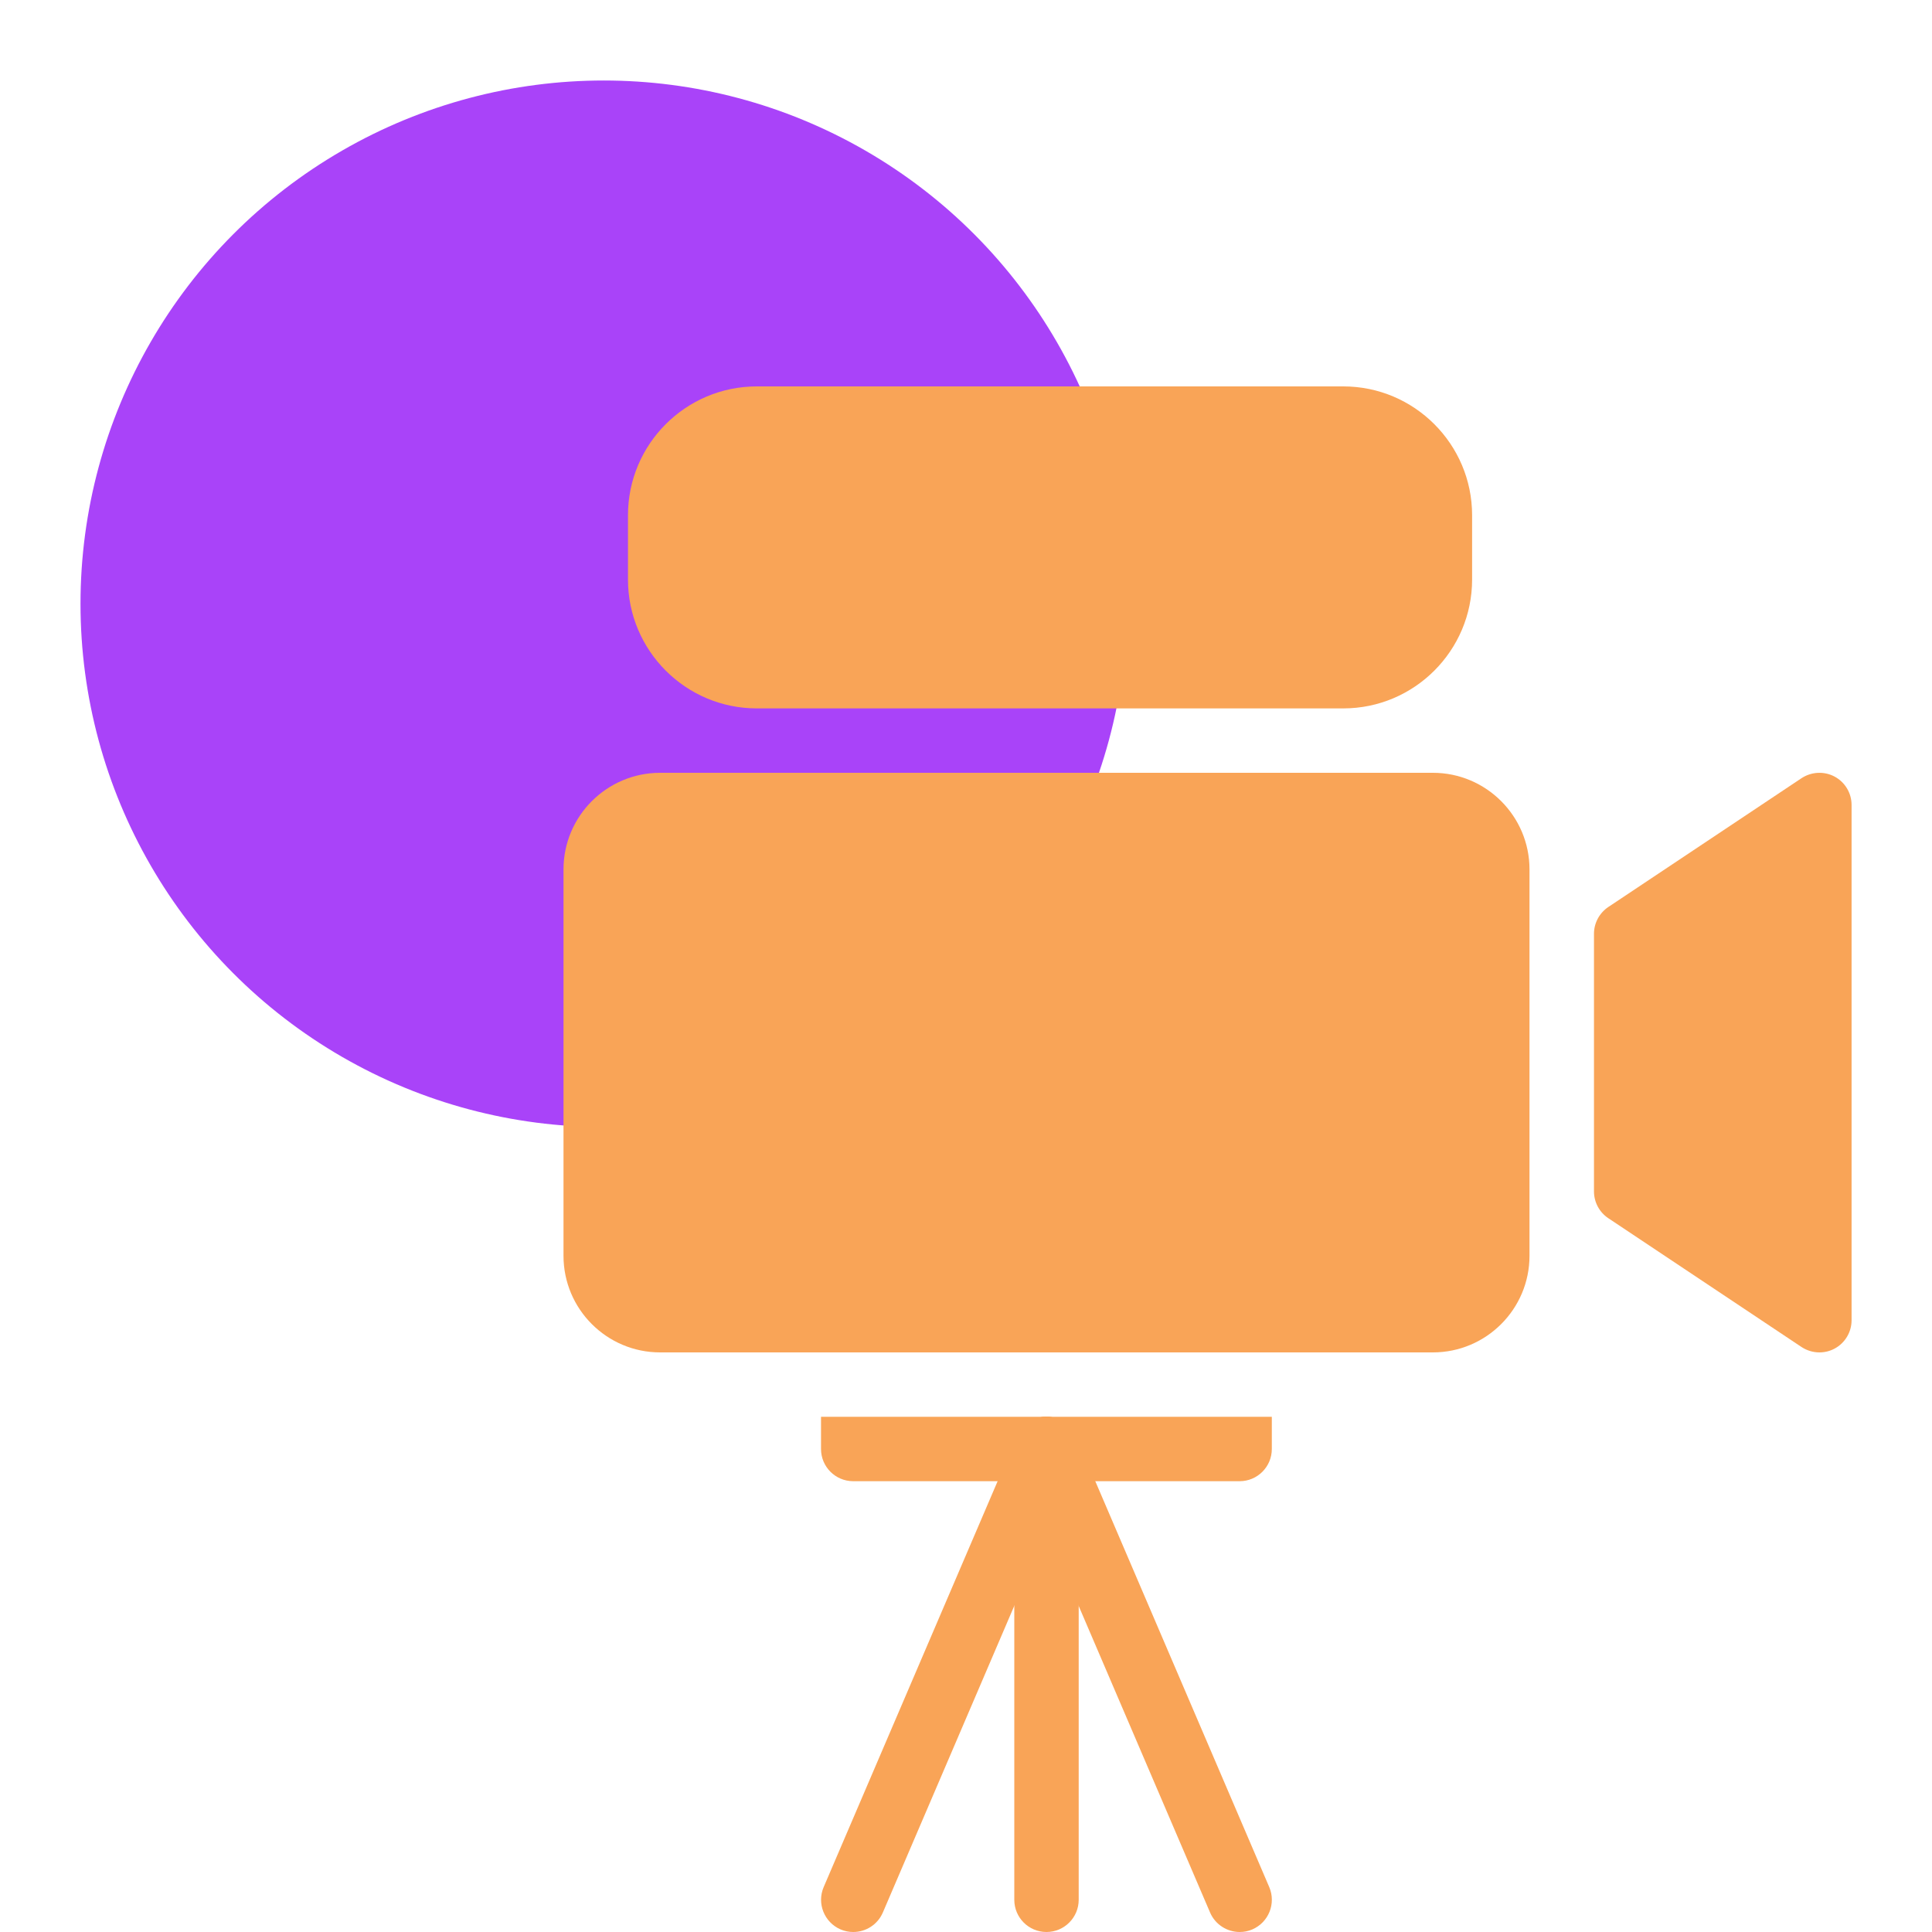
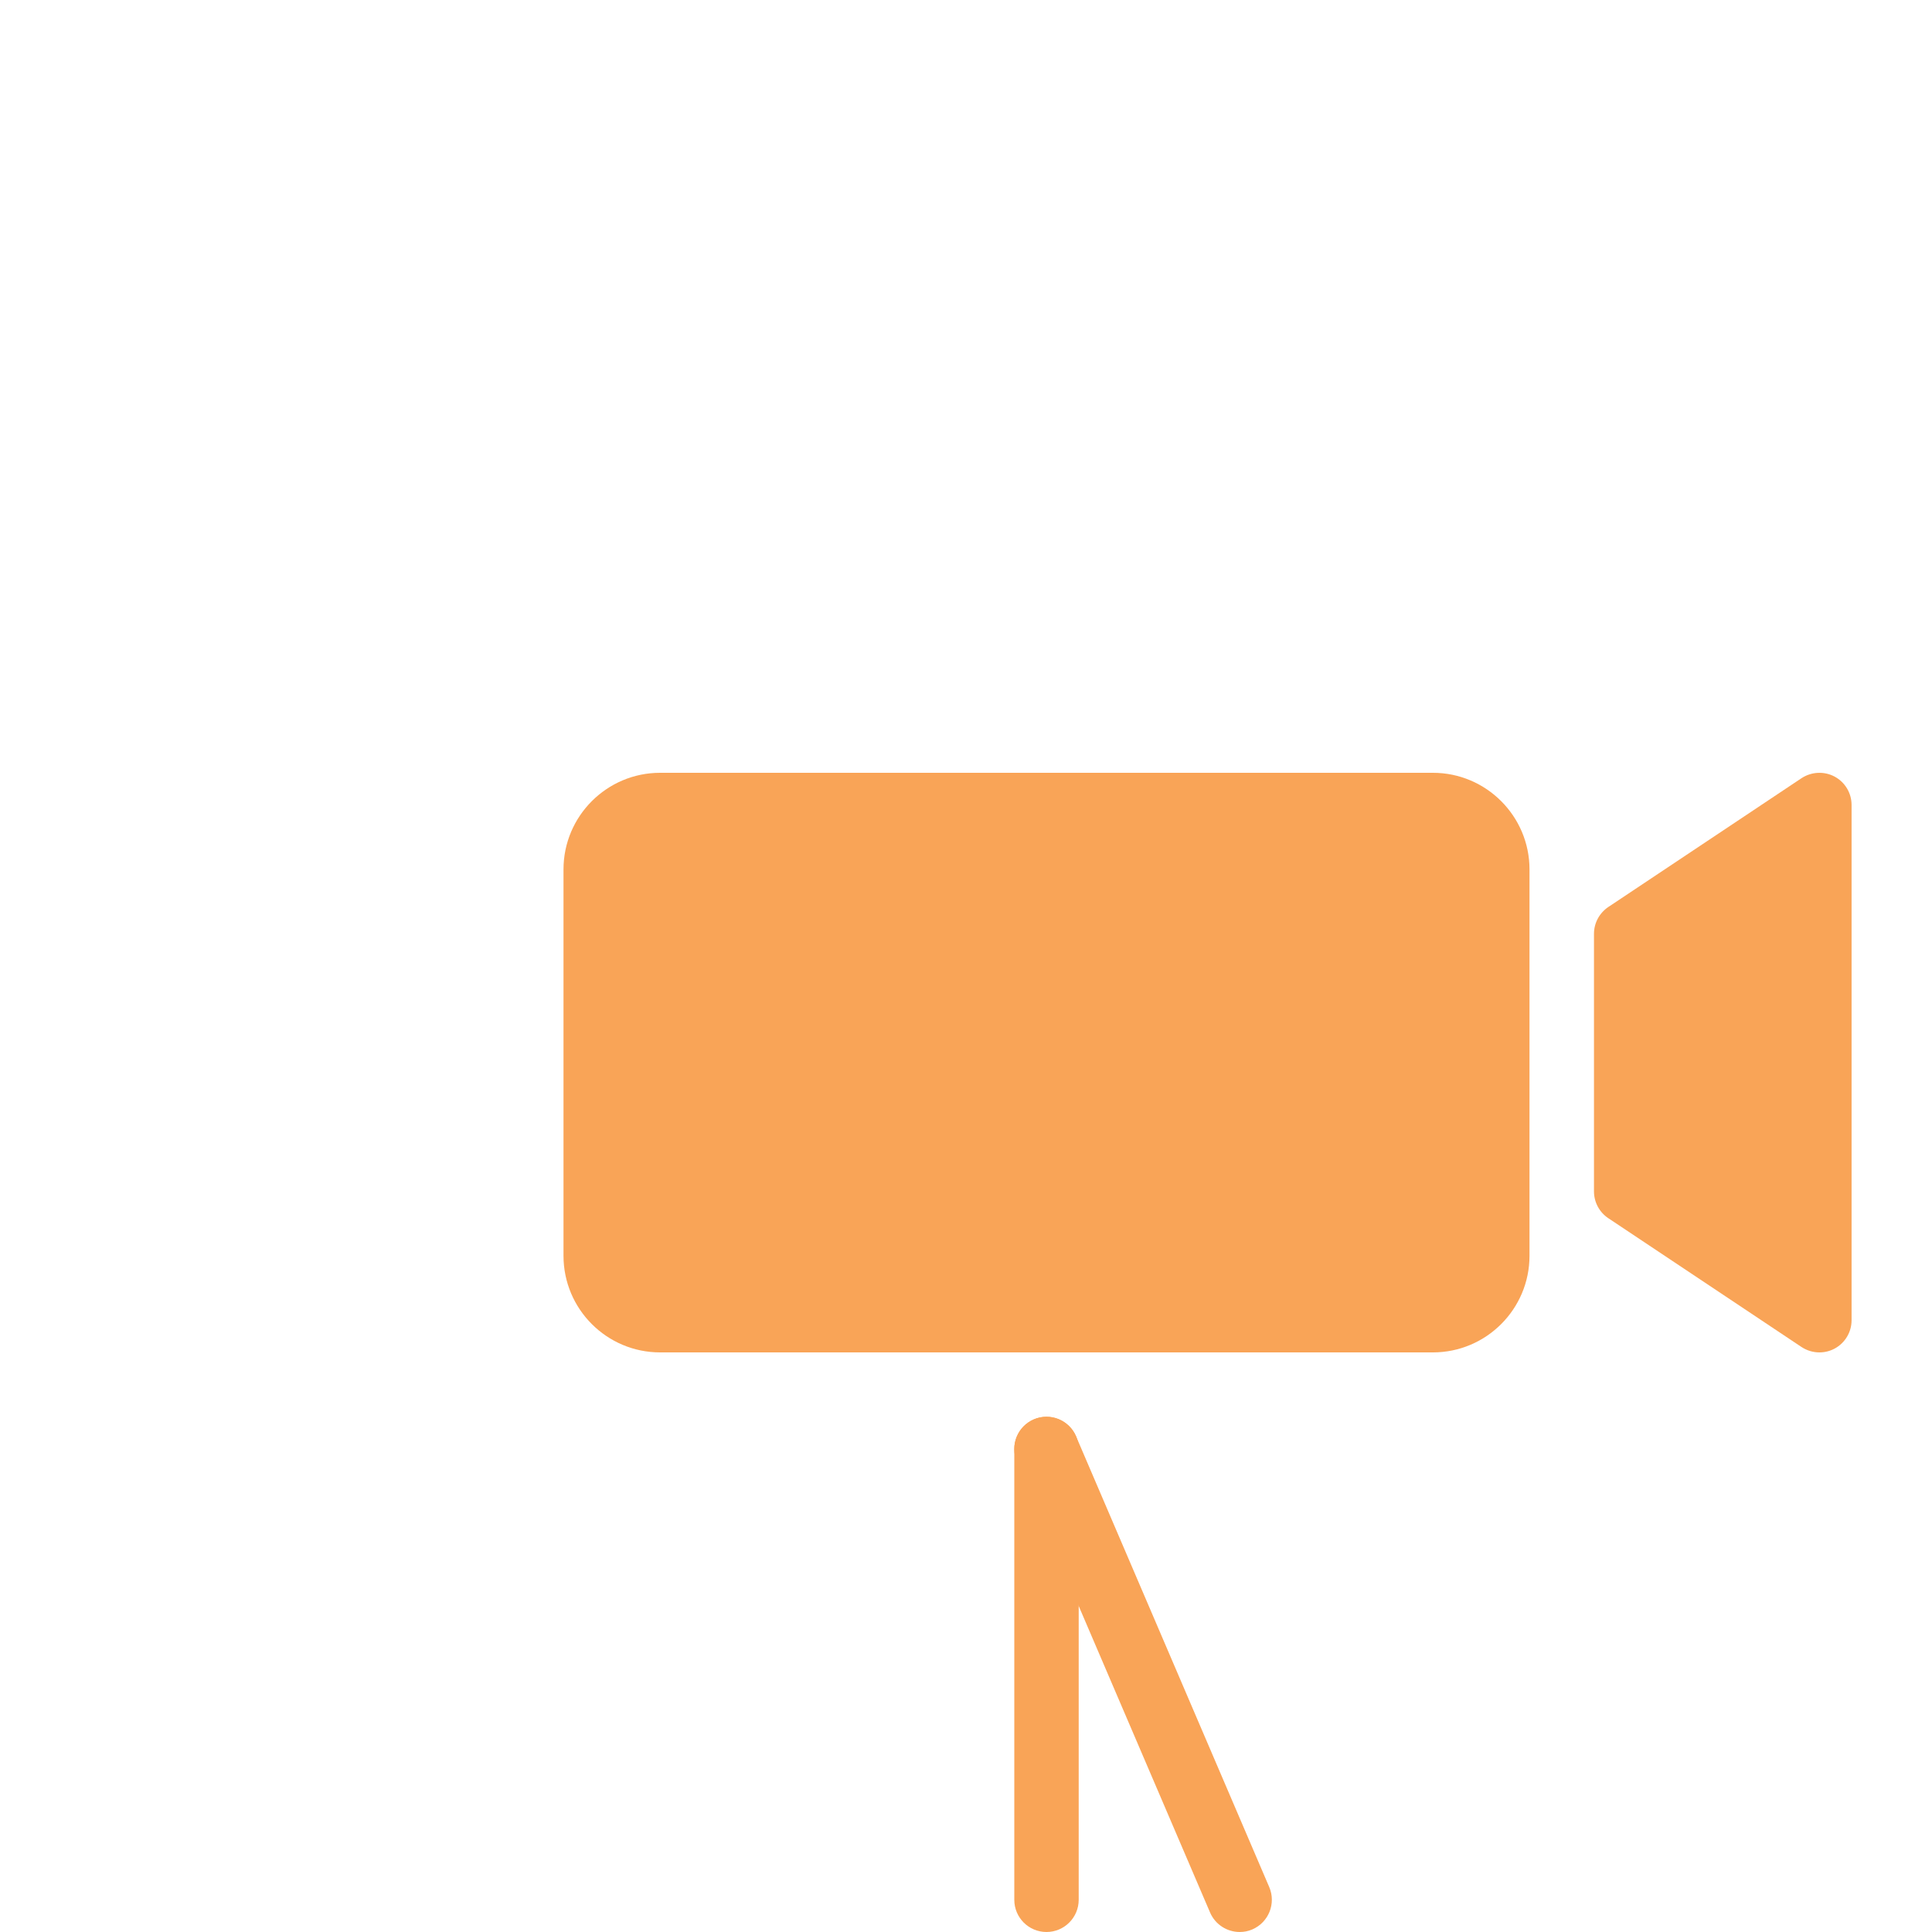
<svg xmlns="http://www.w3.org/2000/svg" width="24" height="24" viewBox="0 0 24 24" fill="none">
  <g clip-path="url(#clip0_3139_1517)">
-     <circle cx="7.5" cy="7.5" r="6.5" fill="#A943F9" />
    <g style="mix-blend-mode:multiply">
-       <path d="M16.687 4.8H9.401C8.518 4.8 7.801 5.518 7.801 6.4V7.2C7.801 8.082 8.518 8.8 9.401 8.8H16.687C17.569 8.8 18.287 8.082 18.287 7.2V6.4C18.287 5.518 17.569 4.8 16.687 4.8Z" fill="#F9A457" />
      <path d="M17.8 9.6H8.2C7.538 9.6 7 10.139 7 10.8V15.6C7 16.262 7.538 16.8 8.2 16.8H17.8C18.462 16.8 19 16.262 19 15.6V10.8C19 10.139 18.462 9.6 17.8 9.6Z" fill="#F9A457" />
      <path d="M22.79 9.647C22.66 9.578 22.502 9.586 22.379 9.667L19.979 11.267C19.868 11.342 19.801 11.466 19.801 11.6V14.8C19.801 14.934 19.868 15.059 19.979 15.133L22.379 16.733C22.446 16.777 22.523 16.8 22.601 16.8C22.666 16.8 22.73 16.785 22.79 16.753C22.92 16.683 23.001 16.548 23.001 16.4V10C23.001 9.852 22.92 9.717 22.79 9.647Z" fill="#F9A457" />
-       <path d="M10.199 17.6V18C10.199 18.221 10.378 18.4 10.599 18.4H15.399C15.62 18.4 15.799 18.221 15.799 18V17.6H10.199Z" fill="#F9A457" />
      <path d="M13 24C12.779 24 12.6 23.821 12.6 23.6V18C12.6 17.779 12.779 17.6 13 17.6C13.22 17.6 13.4 17.779 13.4 18V23.6C13.4 23.821 13.22 24 13 24Z" fill="#F9A457" />
-       <path d="M10.599 24C10.547 24 10.493 23.99 10.442 23.968C10.239 23.88 10.145 23.645 10.232 23.442L12.632 17.842C12.719 17.639 12.953 17.544 13.157 17.632C13.36 17.72 13.454 17.955 13.367 18.158L10.967 23.758C10.902 23.909 10.755 24 10.599 24Z" fill="#F9A457" />
      <path d="M15.4 24C15.245 24 15.097 23.909 15.032 23.758L12.632 18.158C12.545 17.955 12.639 17.72 12.842 17.632C13.045 17.544 13.28 17.639 13.367 17.842L15.767 23.442C15.854 23.645 15.76 23.88 15.557 23.968C15.506 23.99 15.453 24 15.4 24Z" fill="#F9A457" />
    </g>
  </g>
  <defs>
    <clipPath id="clip0_3139_1517">
      <rect width="24" height="24" fill="white" />
    </clipPath>
  </defs>
</svg>